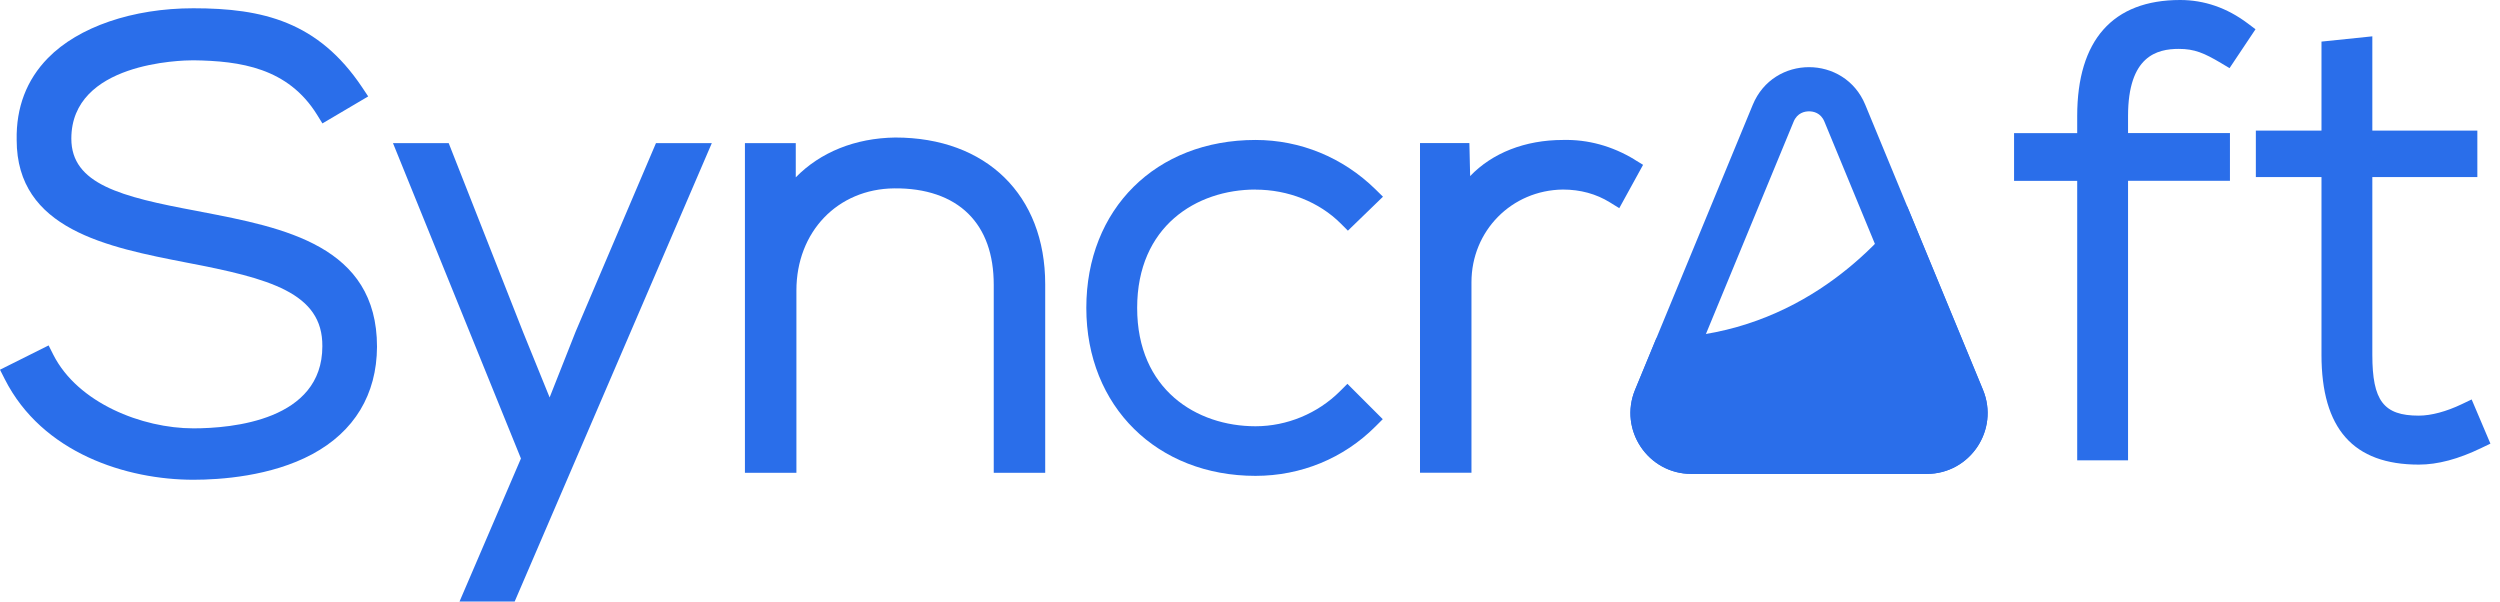
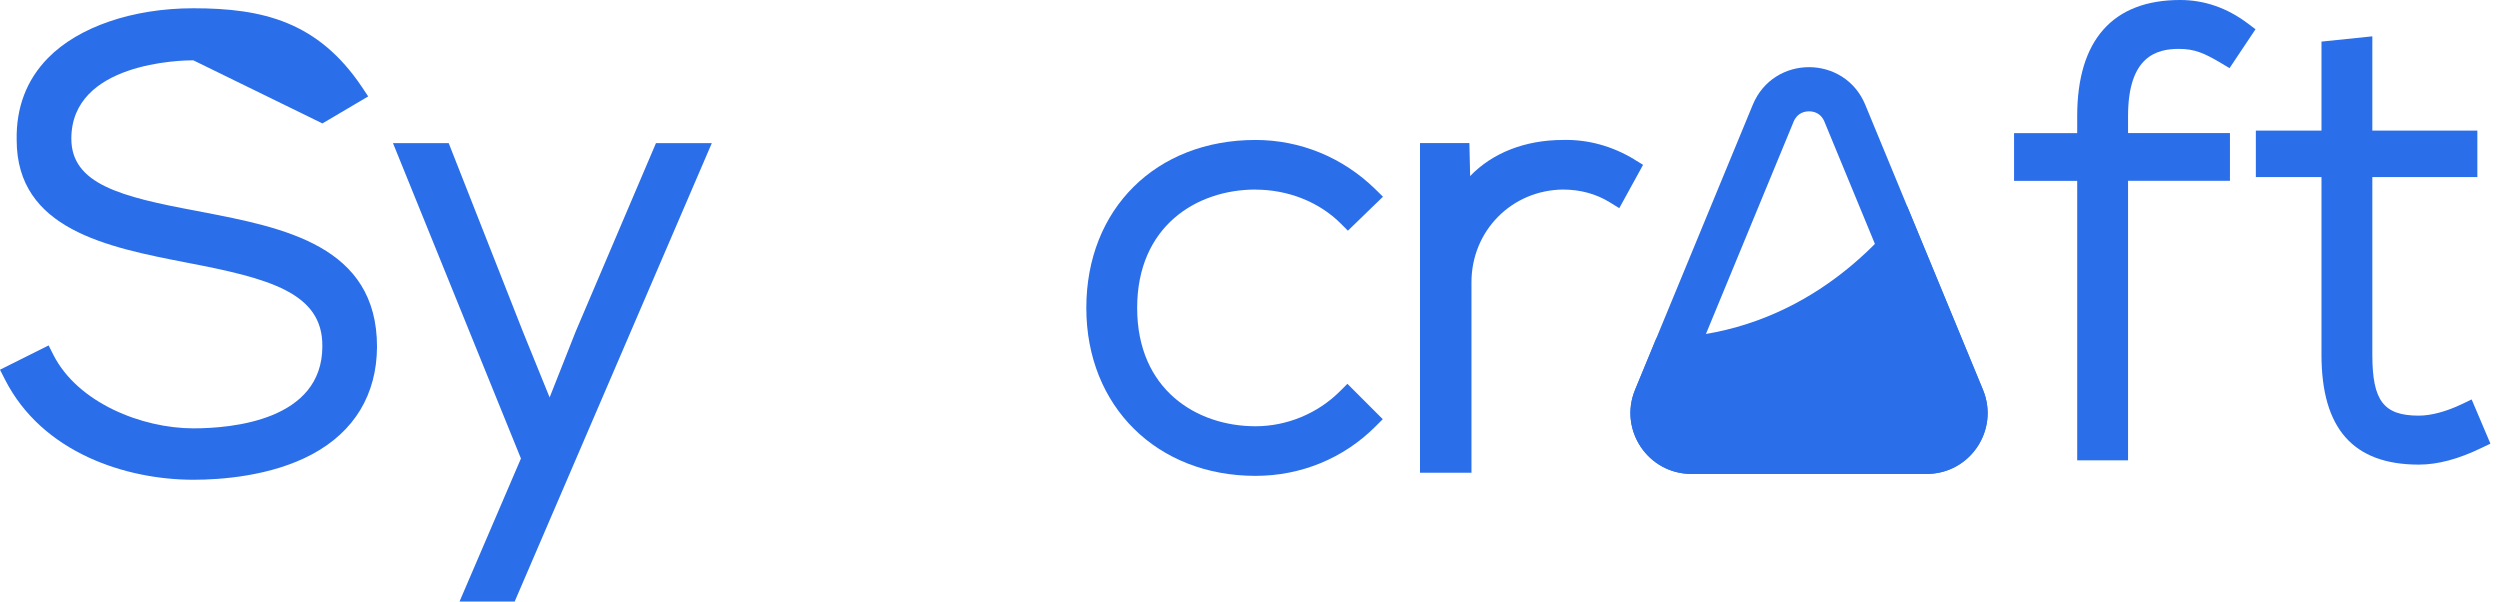
<svg xmlns="http://www.w3.org/2000/svg" width="133" height="32" viewBox="0 0 133 32" fill="none">
  <path d="M115.913 2.601C116.752 2.601 117.262 2.823 118.16 3.355L118.611 3.625L119.993 1.556L119.575 1.242C118.478 0.418 117.269 0 115.983 0C112.399 0 110.507 2.136 110.507 6.175V7.084H107.148V9.622H110.507V24.488H113.212V9.618H118.633V7.08H113.212V6.171C113.212 2.971 114.757 2.601 115.917 2.601H115.913Z" fill="#2A6EEA" />
  <path d="M131.492 21.251L130.967 21.502C130.147 21.894 129.334 22.112 128.68 22.112C126.81 22.112 126.208 21.325 126.208 18.875V9.419H131.795V6.947H126.208V1.933L123.503 2.213V6.947H120.011V9.419H123.503V18.875C123.503 22.806 125.195 24.717 128.68 24.717C129.689 24.717 130.782 24.425 132.013 23.83L132.49 23.601L131.492 21.251Z" fill="#2A6EEA" />
-   <path d="M10.716 11.267L10.457 11.219C6.433 10.469 3.795 9.796 3.795 7.376C3.795 3.326 9.626 3.208 10.284 3.208C12.789 3.241 15.32 3.61 16.868 6.105L17.153 6.566L19.588 5.129L19.263 4.641C16.927 1.153 13.986 0.44 10.287 0.44C7.065 0.44 4.176 1.427 2.553 3.086C1.412 4.25 0.854 5.72 0.887 7.446C0.887 12.205 5.702 13.148 9.951 13.975C14.319 14.81 17.175 15.572 17.149 18.421C17.149 22.363 12.349 22.788 10.287 22.788C7.568 22.788 4.135 21.443 2.834 18.868L2.587 18.376L0 19.669L0.251 20.165C2.247 24.115 6.744 25.523 10.291 25.523C11.706 25.523 14.411 25.345 16.606 24.166C18.849 22.962 20.043 20.989 20.057 18.45C20.057 13.066 15.095 12.113 10.716 11.27V11.267Z" fill="#2A6EEA" />
+   <path d="M10.716 11.267L10.457 11.219C6.433 10.469 3.795 9.796 3.795 7.376C3.795 3.326 9.626 3.208 10.284 3.208L17.153 6.566L19.588 5.129L19.263 4.641C16.927 1.153 13.986 0.44 10.287 0.44C7.065 0.44 4.176 1.427 2.553 3.086C1.412 4.25 0.854 5.72 0.887 7.446C0.887 12.205 5.702 13.148 9.951 13.975C14.319 14.81 17.175 15.572 17.149 18.421C17.149 22.363 12.349 22.788 10.287 22.788C7.568 22.788 4.135 21.443 2.834 18.868L2.587 18.376L0 19.669L0.251 20.165C2.247 24.115 6.744 25.523 10.291 25.523C11.706 25.523 14.411 25.345 16.606 24.166C18.849 22.962 20.043 20.989 20.057 18.45C20.057 13.066 15.095 12.113 10.716 11.27V11.267Z" fill="#2A6EEA" />
  <path d="M30.625 17.641L29.24 21.144L27.832 17.678L23.871 7.616H20.907L27.714 24.392L24.447 32H27.381L37.868 7.616H34.897L30.625 17.641Z" fill="#2A6EEA" />
-   <path d="M47.627 7.316C45.487 7.346 43.636 8.103 42.335 9.434V7.616H39.63V25.153H42.369V15.453C42.369 12.334 44.556 10.051 47.571 10.021C49.245 10.003 50.609 10.472 51.518 11.374C52.412 12.261 52.867 13.532 52.867 15.154V25.153H55.605V15.121C55.605 10.38 52.475 7.316 47.627 7.316Z" fill="#2A6EEA" />
  <path d="M66.793 10.088C68.53 10.088 70.178 10.746 71.324 11.887L71.708 12.272L73.574 10.465L73.168 10.066C71.442 8.377 69.181 7.446 66.793 7.446C61.495 7.446 57.792 11.119 57.792 16.381C57.792 21.643 61.576 25.316 66.793 25.316C69.214 25.316 71.479 24.384 73.171 22.692L73.563 22.3L71.682 20.419L71.29 20.811C70.104 21.997 68.464 22.677 66.793 22.677C63.66 22.677 60.497 20.73 60.497 16.381C60.497 12.031 63.66 10.084 66.793 10.084V10.088Z" fill="#2A6EEA" />
  <path d="M86.965 8.492C85.764 7.764 84.471 7.413 83.152 7.446C81.127 7.446 79.387 8.141 78.212 9.367L78.171 7.612H75.544V25.149H78.282V15.017C78.282 12.279 80.421 10.114 83.148 10.084C84.072 10.084 84.915 10.313 85.65 10.768L86.145 11.075L87.412 8.769L86.958 8.492H86.965Z" fill="#2A6EEA" />
  <path d="M102.503 25.212H89.981C87.675 25.212 86.104 22.869 86.987 20.737L88.118 17.995C95.257 17.955 99.618 13.454 101.465 10.986L105.493 20.737C106.376 22.869 104.806 25.212 102.5 25.212H102.503Z" fill="#2A6EEA" />
  <path d="M96.24 5.923C96.462 5.923 96.865 5.994 97.06 6.474L103.32 21.631C103.479 22.012 103.335 22.319 103.239 22.466C103.139 22.614 102.914 22.862 102.5 22.862H89.981C89.567 22.862 89.341 22.614 89.242 22.466C89.142 22.319 89.001 22.016 89.16 21.631L95.42 6.474C95.616 5.997 96.018 5.923 96.24 5.923ZM96.24 3.573C95.017 3.573 93.798 4.242 93.247 5.576L86.987 20.733C86.108 22.866 87.675 25.212 89.981 25.212H102.5C104.805 25.212 106.376 22.869 105.493 20.733L99.233 5.576C98.683 4.242 97.46 3.573 96.24 3.573Z" fill="#2A6EEA" />
</svg>